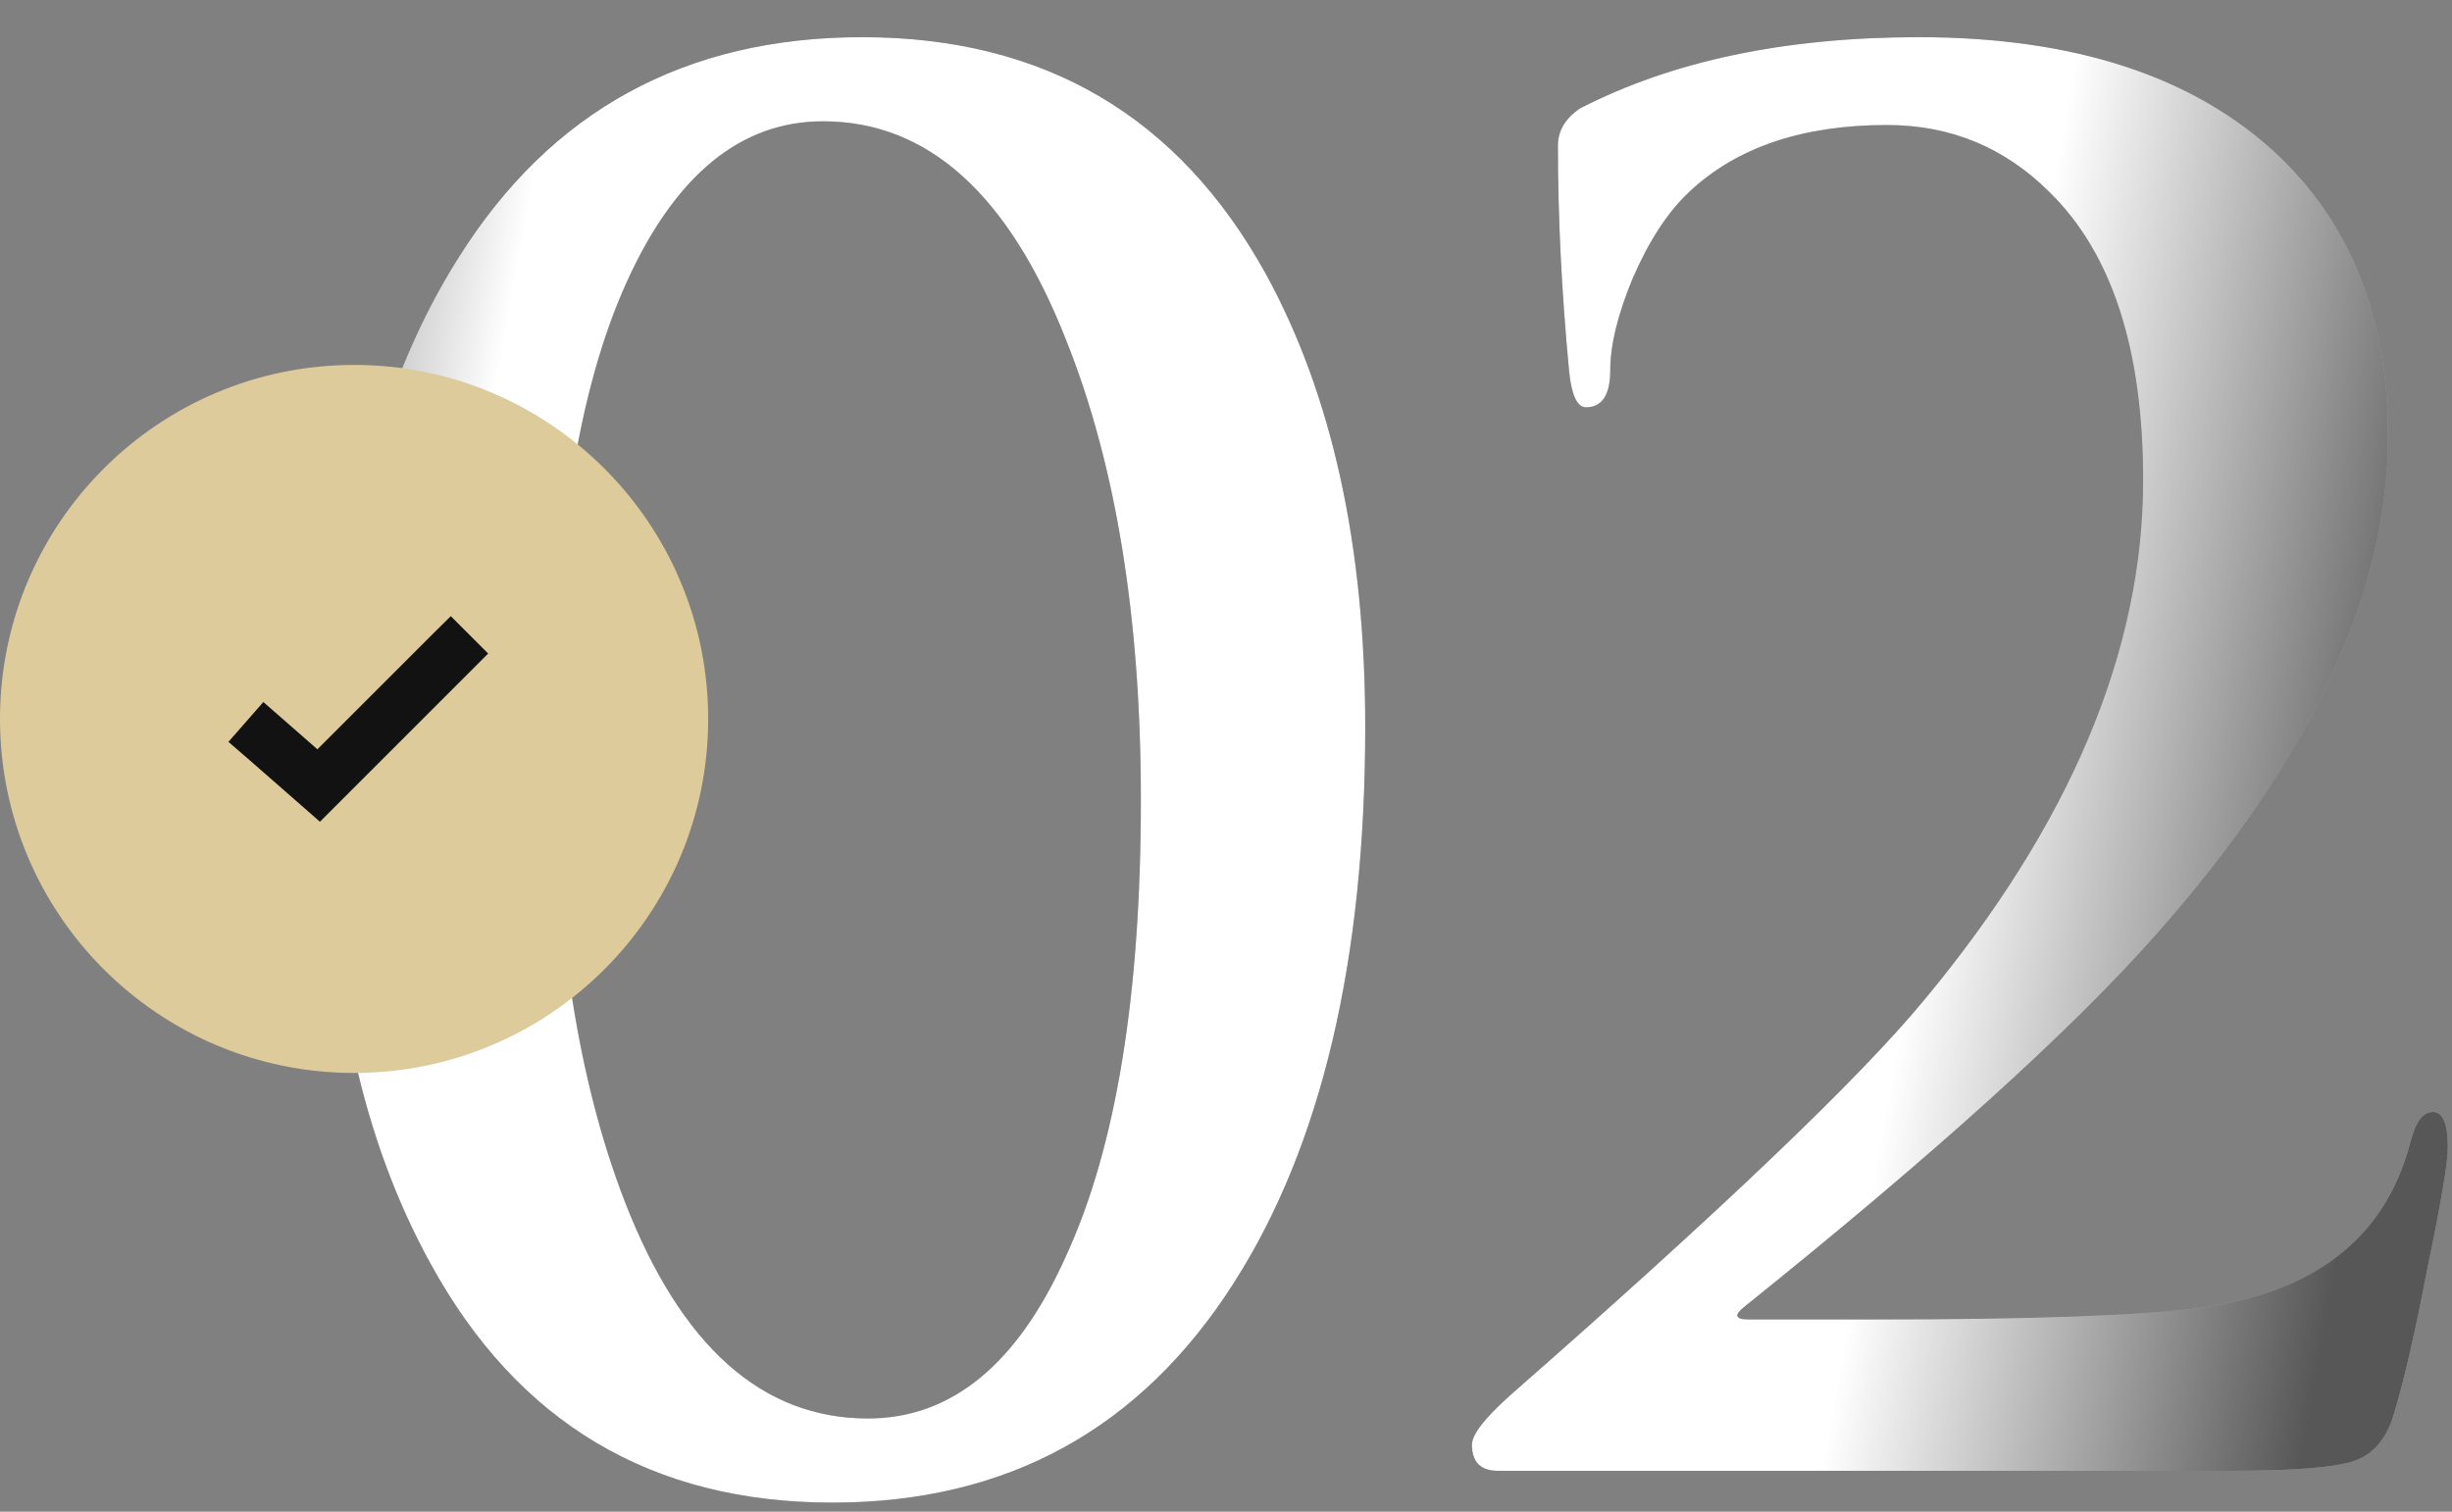
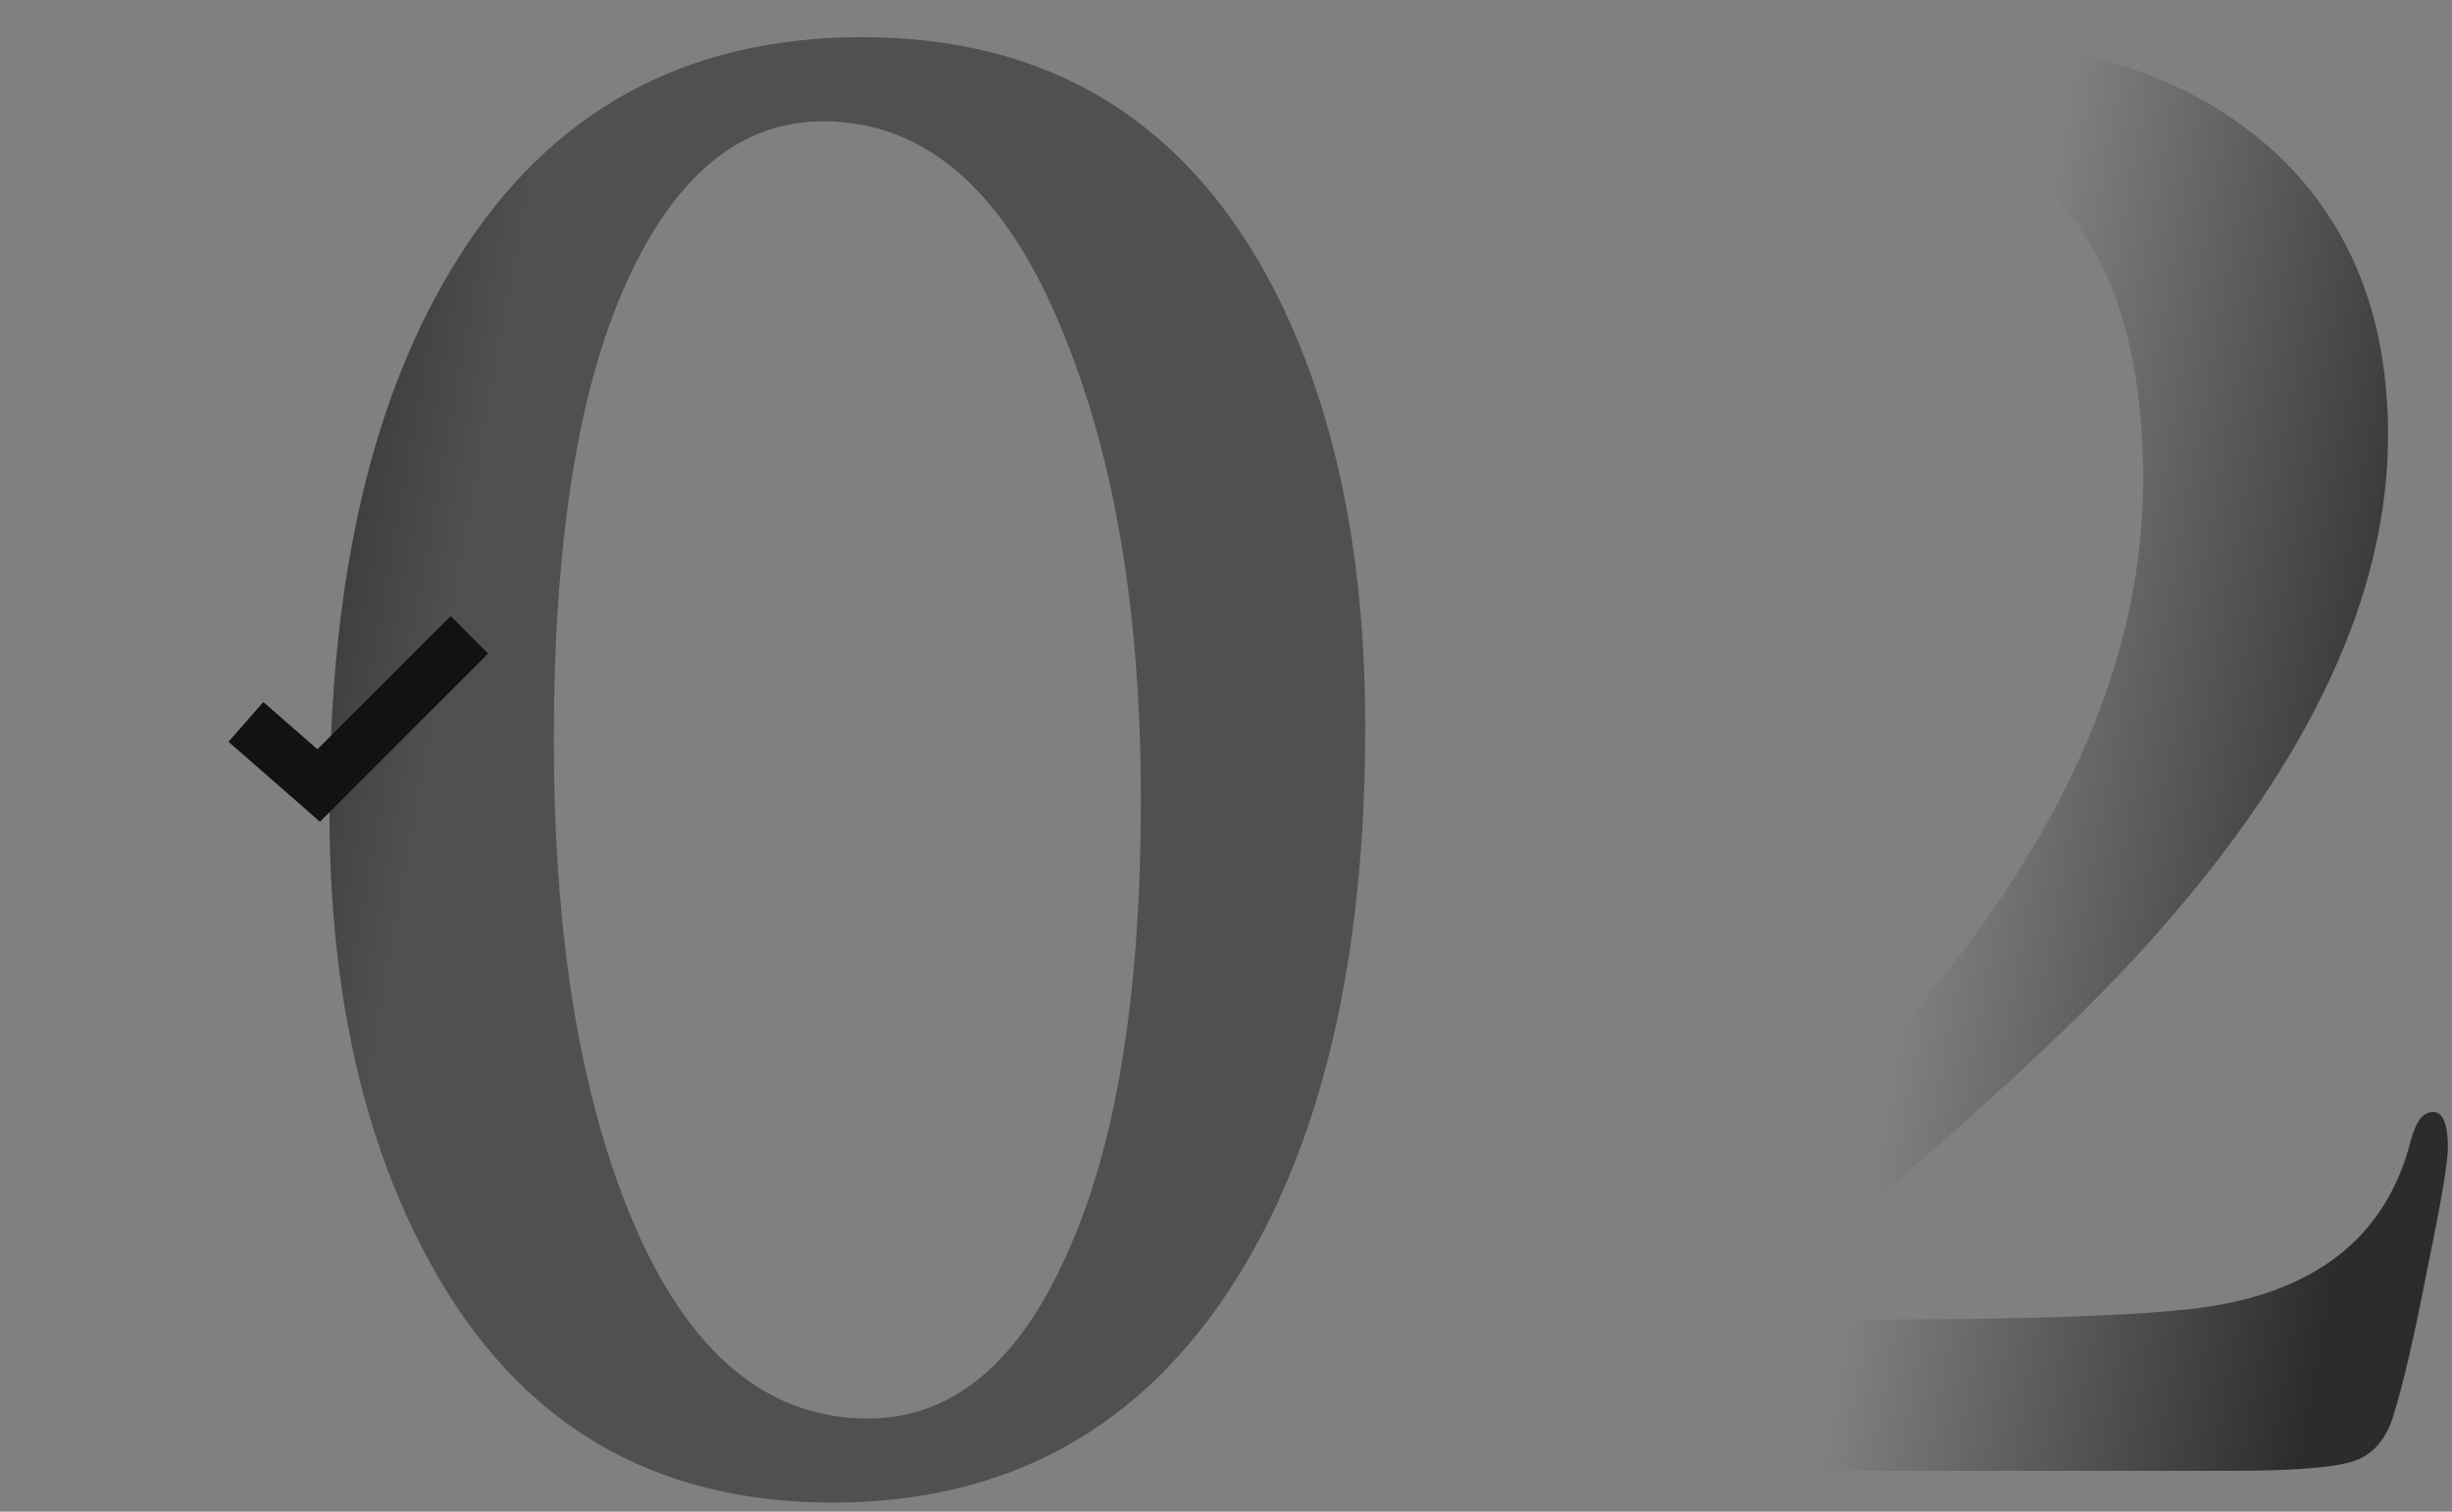
<svg xmlns="http://www.w3.org/2000/svg" width="60" height="37" viewBox="0 0 60 37" fill="none">
  <rect x="0" y="0" width="60" height="37" fill="#808080" stroke="none" />
  <path d="M33.407 17.792C33.407 23.495 32.34 28.025 30.205 31.38C27.917 34.979 24.639 36.778 20.369 36.778C15.946 36.778 12.667 34.826 10.532 30.922C8.885 27.933 8.062 24.243 8.062 19.851C8.062 14.147 9.114 9.633 11.219 6.309C13.476 2.71 16.77 0.91 21.101 0.91C25.553 0.91 28.848 2.847 30.983 6.72C32.599 9.679 33.407 13.369 33.407 17.792ZM27.917 19.576C27.917 15.123 27.307 11.372 26.087 8.322C24.684 4.753 22.702 2.969 20.14 2.969C18.127 2.969 16.526 4.28 15.336 6.903C14.146 9.526 13.552 13.263 13.552 18.112C13.552 22.657 14.131 26.423 15.29 29.412C16.663 32.95 18.645 34.719 21.238 34.719C23.281 34.719 24.898 33.393 26.087 30.739C27.307 28.086 27.917 24.365 27.917 19.576Z" fill="#505050" />
-   <path d="M33.407 17.792C33.407 23.495 32.34 28.025 30.205 31.38C27.917 34.979 24.639 36.778 20.369 36.778C15.946 36.778 12.667 34.826 10.532 30.922C8.885 27.933 8.062 24.243 8.062 19.851C8.062 14.147 9.114 9.633 11.219 6.309C13.476 2.71 16.77 0.91 21.101 0.91C25.553 0.91 28.848 2.847 30.983 6.72C32.599 9.679 33.407 13.369 33.407 17.792ZM27.917 19.576C27.917 15.123 27.307 11.372 26.087 8.322C24.684 4.753 22.702 2.969 20.14 2.969C18.127 2.969 16.526 4.28 15.336 6.903C14.146 9.526 13.552 13.263 13.552 18.112C13.552 22.657 14.131 26.423 15.29 29.412C16.663 32.95 18.645 34.719 21.238 34.719C23.281 34.719 24.898 33.393 26.087 30.739C27.307 28.086 27.917 24.365 27.917 19.576Z" fill="white" />
  <path d="M33.407 17.792C33.407 23.495 32.34 28.025 30.205 31.38C27.917 34.979 24.639 36.778 20.369 36.778C15.946 36.778 12.667 34.826 10.532 30.922C8.885 27.933 8.062 24.243 8.062 19.851C8.062 14.147 9.114 9.633 11.219 6.309C13.476 2.71 16.77 0.91 21.101 0.91C25.553 0.91 28.848 2.847 30.983 6.72C32.599 9.679 33.407 13.369 33.407 17.792ZM27.917 19.576C27.917 15.123 27.307 11.372 26.087 8.322C24.684 4.753 22.702 2.969 20.14 2.969C18.127 2.969 16.526 4.28 15.336 6.903C14.146 9.526 13.552 13.263 13.552 18.112C13.552 22.657 14.131 26.423 15.29 29.412C16.663 32.95 18.645 34.719 21.238 34.719C23.281 34.719 24.898 33.393 26.087 30.739C27.307 28.086 27.917 24.365 27.917 19.576Z" fill="url(#paint0_linear_50_657)" fill-opacity="0.66" />
-   <path d="M54.592 36H36.658C36.231 36 36.018 35.787 36.018 35.36C36.018 35.116 36.323 34.719 36.933 34.17C42.118 29.626 45.503 26.393 47.089 24.471C50.658 20.171 52.442 15.931 52.442 11.753C52.442 8.55 51.68 6.202 50.155 4.707C49.057 3.609 47.73 3.06 46.174 3.06C44.1 3.06 42.484 3.609 41.325 4.707C40.806 5.195 40.349 5.897 39.952 6.812C39.586 7.696 39.403 8.444 39.403 9.054C39.403 9.664 39.205 9.969 38.809 9.969C38.595 9.969 38.458 9.679 38.397 9.099C38.214 7.178 38.122 5.333 38.122 3.564C38.122 3.198 38.305 2.893 38.671 2.649C40.928 1.49 43.689 0.91 46.952 0.91C50.765 0.91 53.693 1.871 55.736 3.792C57.536 5.5 58.435 7.788 58.435 10.655C58.435 14.528 56.544 18.6 52.762 22.87C50.688 25.219 47.333 28.253 42.697 31.974C42.423 32.188 42.453 32.295 42.789 32.295H45.9C49.651 32.295 52.274 32.203 53.769 32.02C56.636 31.654 58.374 30.297 58.984 27.948C59.106 27.46 59.289 27.216 59.533 27.216C59.777 27.216 59.899 27.506 59.899 28.086C59.899 28.452 59.732 29.443 59.396 31.059C59.091 32.645 58.817 33.835 58.573 34.628C58.39 35.238 58.054 35.619 57.566 35.772C57.078 35.924 56.087 36 54.592 36Z" fill="#505050" />
-   <path d="M54.592 36H36.658C36.231 36 36.018 35.787 36.018 35.36C36.018 35.116 36.323 34.719 36.933 34.17C42.118 29.626 45.503 26.393 47.089 24.471C50.658 20.171 52.442 15.931 52.442 11.753C52.442 8.55 51.68 6.202 50.155 4.707C49.057 3.609 47.73 3.06 46.174 3.06C44.1 3.06 42.484 3.609 41.325 4.707C40.806 5.195 40.349 5.897 39.952 6.812C39.586 7.696 39.403 8.444 39.403 9.054C39.403 9.664 39.205 9.969 38.809 9.969C38.595 9.969 38.458 9.679 38.397 9.099C38.214 7.178 38.122 5.333 38.122 3.564C38.122 3.198 38.305 2.893 38.671 2.649C40.928 1.49 43.689 0.91 46.952 0.91C50.765 0.91 53.693 1.871 55.736 3.792C57.536 5.5 58.435 7.788 58.435 10.655C58.435 14.528 56.544 18.6 52.762 22.87C50.688 25.219 47.333 28.253 42.697 31.974C42.423 32.188 42.453 32.295 42.789 32.295H45.9C49.651 32.295 52.274 32.203 53.769 32.02C56.636 31.654 58.374 30.297 58.984 27.948C59.106 27.46 59.289 27.216 59.533 27.216C59.777 27.216 59.899 27.506 59.899 28.086C59.899 28.452 59.732 29.443 59.396 31.059C59.091 32.645 58.817 33.835 58.573 34.628C58.39 35.238 58.054 35.619 57.566 35.772C57.078 35.924 56.087 36 54.592 36Z" fill="white" />
  <path d="M54.592 36H36.658C36.231 36 36.018 35.787 36.018 35.36C36.018 35.116 36.323 34.719 36.933 34.17C42.118 29.626 45.503 26.393 47.089 24.471C50.658 20.171 52.442 15.931 52.442 11.753C52.442 8.55 51.68 6.202 50.155 4.707C49.057 3.609 47.73 3.06 46.174 3.06C44.1 3.06 42.484 3.609 41.325 4.707C40.806 5.195 40.349 5.897 39.952 6.812C39.586 7.696 39.403 8.444 39.403 9.054C39.403 9.664 39.205 9.969 38.809 9.969C38.595 9.969 38.458 9.679 38.397 9.099C38.214 7.178 38.122 5.333 38.122 3.564C38.122 3.198 38.305 2.893 38.671 2.649C40.928 1.49 43.689 0.91 46.952 0.91C50.765 0.91 53.693 1.871 55.736 3.792C57.536 5.5 58.435 7.788 58.435 10.655C58.435 14.528 56.544 18.6 52.762 22.87C50.688 25.219 47.333 28.253 42.697 31.974C42.423 32.188 42.453 32.295 42.789 32.295H45.9C49.651 32.295 52.274 32.203 53.769 32.02C56.636 31.654 58.374 30.297 58.984 27.948C59.106 27.46 59.289 27.216 59.533 27.216C59.777 27.216 59.899 27.506 59.899 28.086C59.899 28.452 59.732 29.443 59.396 31.059C59.091 32.645 58.817 33.835 58.573 34.628C58.39 35.238 58.054 35.619 57.566 35.772C57.078 35.924 56.087 36 54.592 36Z" fill="url(#paint1_linear_50_657)" fill-opacity="0.66" />
-   <path d="M17.329 17.597C17.329 22.382 13.45 26.262 8.665 26.262C3.879 26.262 0 22.382 0 17.597C0 12.812 3.879 8.932 8.665 8.932C13.45 8.932 17.329 12.812 17.329 17.597Z" fill="#DDCB9C" />
  <path d="M11.031 15.081L10.571 15.536L7.767 18.34L6.444 17.183L5.59 18.158L6.08 18.582L7.373 19.713L7.828 20.113L11.945 15.996L11.031 15.081Z" fill="#121212" />
  <defs>
    <linearGradient id="paint0_linear_50_657" x1="0.439" y1="24.646" x2="56.523" y2="34.749" gradientUnits="userSpaceOnUse">
      <stop />
      <stop offset="0.155" stop-opacity="0" />
      <stop offset="0.797" stop-opacity="0" />
      <stop offset="1" />
    </linearGradient>
    <linearGradient id="paint1_linear_50_657" x1="0.439" y1="24.646" x2="56.523" y2="34.749" gradientUnits="userSpaceOnUse">
      <stop />
      <stop offset="0.155" stop-opacity="0" />
      <stop offset="0.797" stop-opacity="0" />
      <stop offset="1" />
    </linearGradient>
  </defs>
</svg>